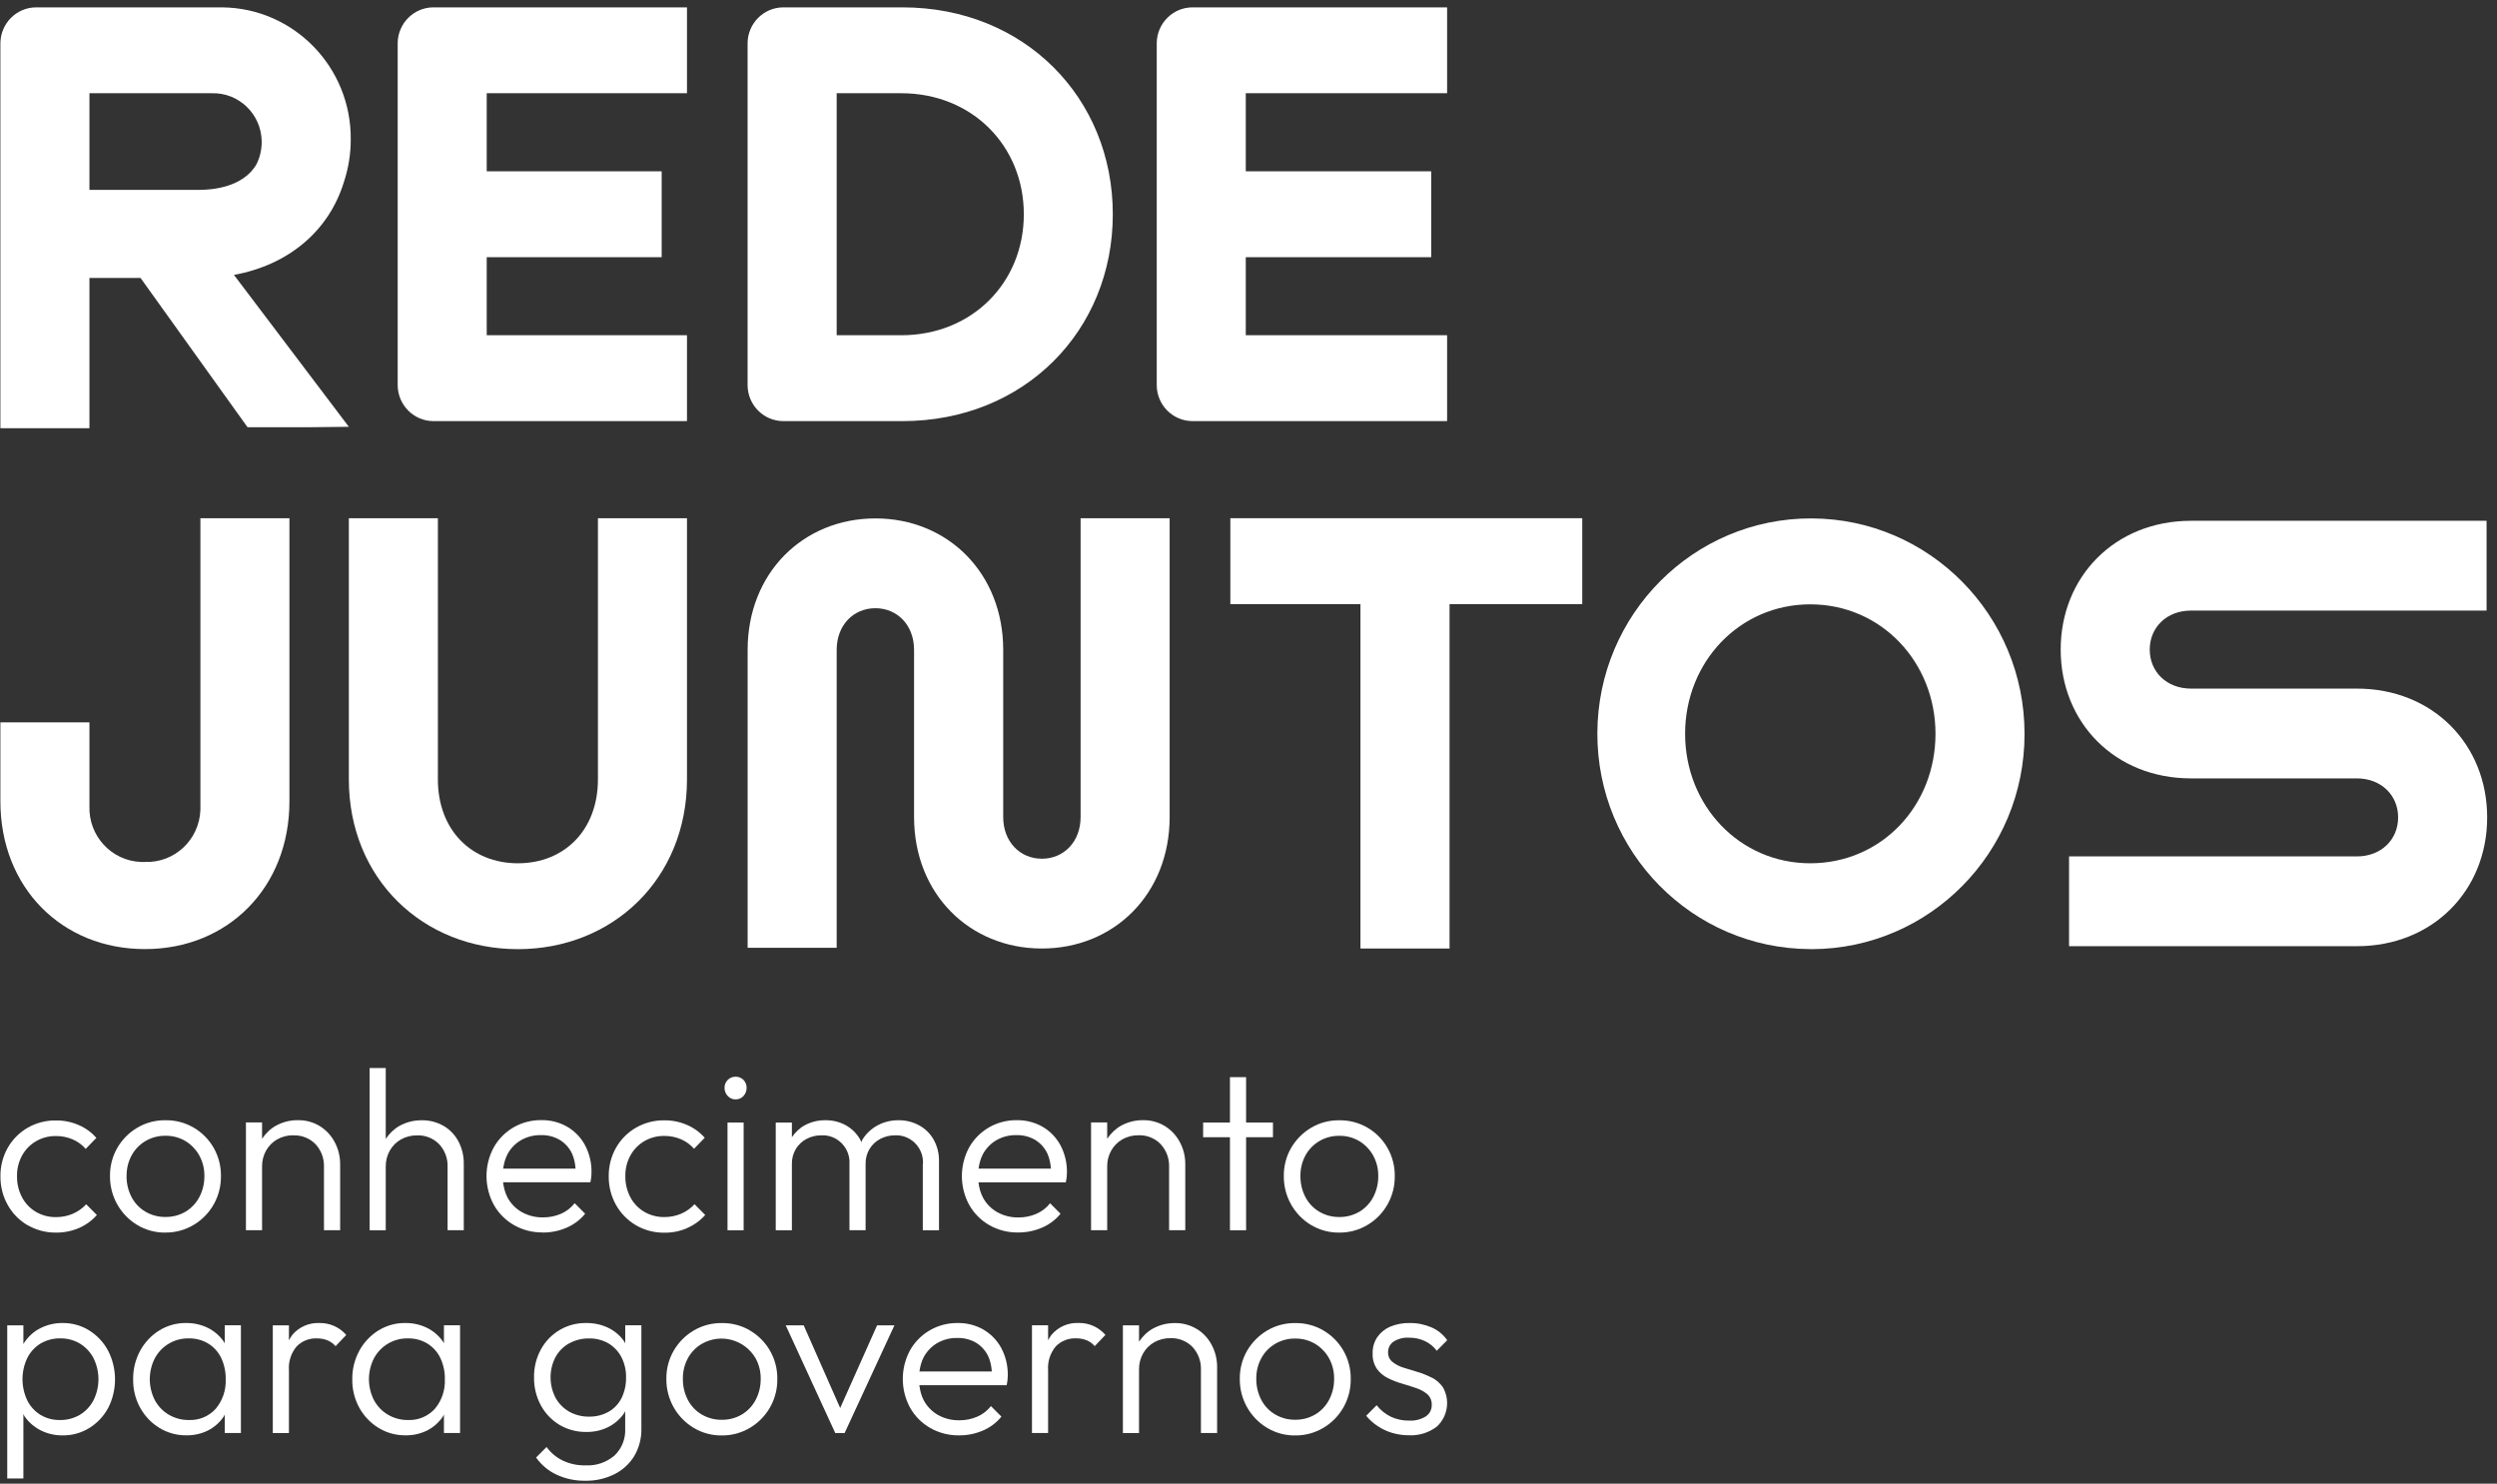
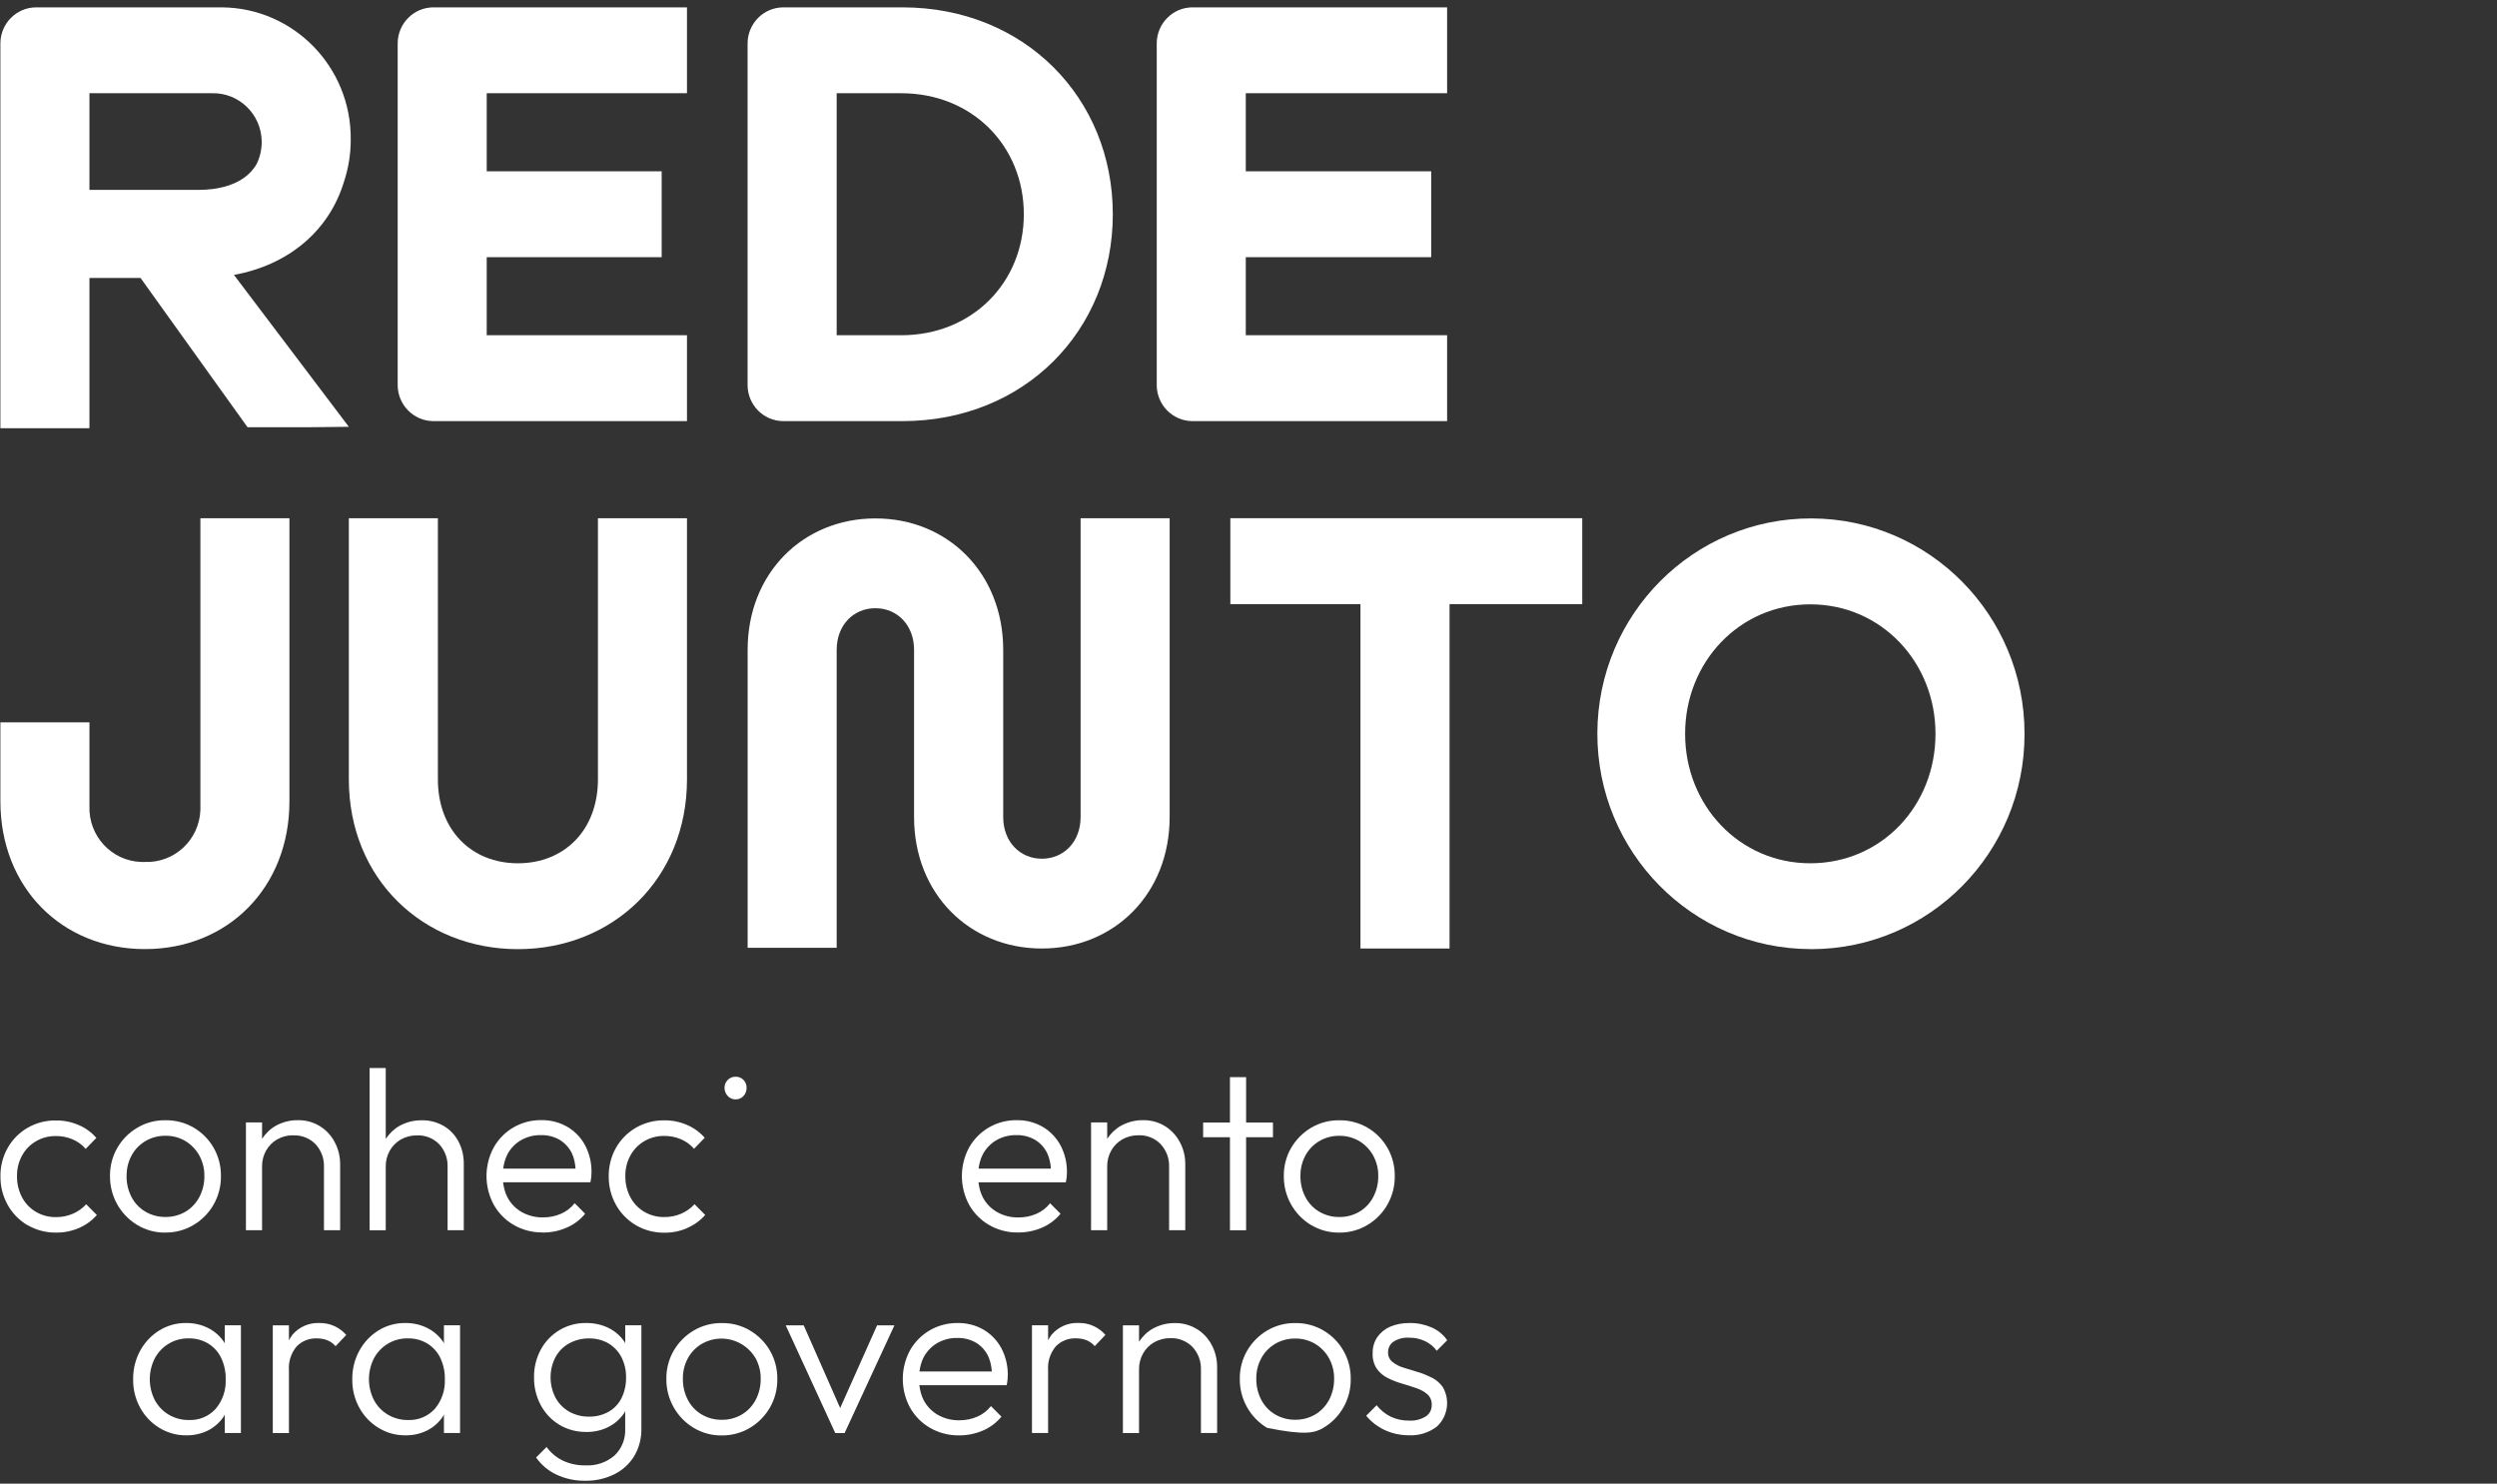
<svg xmlns="http://www.w3.org/2000/svg" width="244" height="145" viewBox="0 0 244 145" fill="none">
  <rect x="0" y="0" width="244" height="145" fill="#333333" stroke="none" />
  <path d="M8.74 70.595V78.772C8.634 81.686 10.886 84.133 13.776 84.239C13.902 84.239 14.034 84.239 14.161 84.239C17.05 84.349 19.476 82.075 19.582 79.16C19.582 79.029 19.582 78.898 19.582 78.772V50.645H28.282V78.325C28.282 86.717 22.292 92.756 14.161 92.756C6.029 92.756 0.039 86.722 0.039 78.325V70.595H8.74Z" fill="white" />
  <path d="M42.789 50.645V76.167C42.789 81.124 46.069 84.37 50.609 84.37C55.15 84.37 58.429 81.124 58.429 76.167V50.645H67.13V76.167C67.13 85.893 59.88 92.762 50.609 92.762C41.339 92.762 34.088 85.893 34.088 76.167V50.645H42.789Z" fill="white" />
  <path d="M114.294 50.645V79.854C114.294 87.358 108.873 92.699 101.807 92.699C94.741 92.699 89.32 87.358 89.32 79.854V63.511C89.32 61.095 87.68 59.441 85.539 59.441C83.398 59.441 81.758 61.095 81.758 63.511V92.63H73.057V63.511C73.057 56.007 78.478 50.666 85.544 50.666C92.61 50.666 98.031 56.007 98.031 63.511V79.854C98.031 82.269 99.676 83.924 101.812 83.924C103.948 83.924 105.593 82.269 105.593 79.854V50.645H114.294Z" fill="white" />
-   <path d="M202.182 83.698H230.304C232.698 83.698 234.338 82.044 234.338 79.885C234.338 77.727 232.693 76.073 230.304 76.073H214.1C206.659 76.073 201.365 70.606 201.365 63.485C201.365 56.364 206.659 50.898 214.1 50.898H242.981V59.673H214.1C211.706 59.673 210.066 61.327 210.066 63.485C210.066 65.644 211.706 67.298 214.1 67.298H230.304C237.745 67.298 243.039 72.764 243.039 79.885C243.039 87.006 237.745 92.473 230.304 92.473H202.182V83.698Z" fill="white" />
  <path d="M176.897 92.757C165.37 92.72 156.052 83.272 156.089 71.646C156.126 60.024 165.496 50.629 177.024 50.666C188.524 50.703 197.832 60.114 197.832 71.714C197.853 83.314 188.546 92.736 177.039 92.762C176.992 92.762 176.945 92.762 176.897 92.762M189.131 71.714C189.131 64.719 183.837 59.063 176.897 59.063C169.958 59.063 164.663 64.719 164.663 71.714C164.663 78.709 169.963 84.37 176.897 84.37C183.831 84.37 189.131 78.777 189.131 71.714Z" fill="white" />
  <path d="M76.522 41.156C74.613 41.14 73.068 39.58 73.052 37.658V4.217C73.068 2.295 74.613 0.735 76.522 0.72H88.186C100.103 0.72 108.741 9.558 108.741 20.938C108.741 32.318 100.103 41.156 88.186 41.156H76.522ZM88.065 32.764C94.999 32.764 100.045 27.612 100.045 20.938C100.045 14.263 94.999 9.112 88.065 9.112H81.758V32.764H88.065Z" fill="white" />
  <path d="M141.408 9.112H121.734V16.742H139.853V25.134H121.734V32.764H141.408V41.156H116.503C114.594 41.14 113.049 39.58 113.033 37.658V4.217C113.049 2.295 114.594 0.735 116.503 0.72H141.408V9.112Z" fill="white" />
  <path d="M132.94 92.699V59.042H120.226V50.645H154.613V59.042H141.646V92.699H132.945H132.94Z" fill="white" />
  <path d="M67.13 9.112H47.561V16.742H64.657V25.134H47.561V32.764H67.13V41.156H42.33C40.421 41.14 38.881 39.58 38.86 37.658V4.217C38.876 2.295 40.421 0.735 42.33 0.72H67.13V9.112Z" fill="white" />
  <path d="M22.861 26.867C28.209 25.895 32.142 22.55 33.593 17.824C34.046 16.474 34.278 15.056 34.273 13.628C34.336 6.559 28.704 0.783 21.696 0.72C21.686 0.72 21.675 0.72 21.665 0.72H3.509C1.6 0.735 0.055 2.295 0.039 4.217V41.854H8.724V41.823H8.74V27.166H13.734L24.19 41.755H30.012L34.088 41.712L26.031 31.057L22.861 26.867ZM8.74 9.112H20.721C23.341 9.049 25.514 11.139 25.572 13.78C25.588 14.557 25.419 15.329 25.076 16.028C23.784 18.323 20.678 18.554 19.555 18.554H8.74V9.112Z" fill="white" />
  <path d="M2.696 119.733C3.535 120.222 4.494 120.474 5.465 120.463C6.234 120.474 6.994 120.322 7.7 120.022C8.375 119.733 8.976 119.298 9.467 118.746L8.423 117.696C8.054 118.095 7.611 118.41 7.11 118.625C6.588 118.846 6.029 118.956 5.465 118.951C4.779 118.962 4.104 118.783 3.508 118.436C2.933 118.095 2.464 117.607 2.153 117.013C1.821 116.383 1.652 115.679 1.663 114.965C1.647 114.256 1.815 113.558 2.153 112.938C2.469 112.355 2.939 111.872 3.508 111.541C4.099 111.195 4.779 111.016 5.465 111.027C6.024 111.021 6.582 111.132 7.099 111.352C7.59 111.562 8.022 111.877 8.375 112.282L9.419 111.205C8.94 110.664 8.349 110.234 7.685 109.95C6.983 109.645 6.224 109.493 5.465 109.504C4.494 109.488 3.54 109.735 2.701 110.218C1.889 110.685 1.22 111.363 0.756 112.177C0.276 113.027 0.028 113.988 0.044 114.965C0.033 115.947 0.276 116.913 0.756 117.764C1.214 118.589 1.889 119.271 2.701 119.749L2.696 119.733Z" fill="white" />
  <path d="M16.169 120.458C17.134 120.469 18.083 120.211 18.911 119.718C20.599 118.725 21.622 116.892 21.59 114.923C21.611 112.975 20.588 111.168 18.911 110.197C18.078 109.714 17.129 109.467 16.169 109.483C15.204 109.467 14.25 109.719 13.417 110.213C12.61 110.685 11.94 111.363 11.471 112.171C10.986 113.006 10.738 113.962 10.748 114.928C10.727 116.892 11.745 118.72 13.417 119.723C14.25 120.222 15.204 120.479 16.169 120.463V120.458ZM12.373 114.923C12.362 114.225 12.531 113.532 12.863 112.917C13.179 112.334 13.649 111.851 14.218 111.515C14.814 111.168 15.489 110.99 16.174 111C16.855 110.99 17.53 111.168 18.115 111.515C18.679 111.856 19.149 112.339 19.47 112.917C19.808 113.532 19.982 114.219 19.971 114.923C19.982 115.643 19.813 116.352 19.481 116.987C19.17 117.58 18.7 118.079 18.126 118.421C17.535 118.767 16.855 118.946 16.169 118.935C15.484 118.946 14.809 118.767 14.213 118.421C13.638 118.085 13.169 117.591 12.858 116.997C12.525 116.362 12.357 115.648 12.367 114.923H12.373Z" fill="white" />
  <path d="M28.677 110.963C29.484 110.932 30.265 111.241 30.834 111.824C31.393 112.428 31.688 113.232 31.657 114.051V120.232H33.239V113.778C33.239 113.027 33.065 112.292 32.711 111.63C32.374 110.984 31.873 110.443 31.256 110.06C30.613 109.666 29.875 109.466 29.126 109.477C28.372 109.466 27.633 109.65 26.969 110.013C26.415 110.317 25.962 110.769 25.608 111.294V109.698H24.032V120.227H25.608V114.019C25.598 113.463 25.735 112.917 26.009 112.434C26.268 111.977 26.642 111.604 27.096 111.347C27.581 111.079 28.124 110.942 28.672 110.953L28.677 110.963Z" fill="white" />
  <path d="M43.342 110.034C42.693 109.661 41.955 109.472 41.212 109.488C40.458 109.477 39.719 109.661 39.055 110.023C38.501 110.333 38.048 110.779 37.694 111.305V104.378H36.118V120.237H37.694V114.03C37.684 113.473 37.821 112.927 38.095 112.444C38.353 111.987 38.728 111.614 39.181 111.357C39.666 111.089 40.21 110.953 40.758 110.963C41.565 110.932 42.345 111.242 42.915 111.824C43.474 112.428 43.769 113.232 43.737 114.051V120.232H45.319V113.778C45.335 113.001 45.156 112.229 44.792 111.541C44.455 110.911 43.954 110.386 43.337 110.028L43.342 110.034Z" fill="white" />
  <path d="M53.029 120.458C53.831 120.463 54.627 120.305 55.36 119.985C56.066 119.686 56.694 119.218 57.179 118.62L56.156 117.59C55.797 118.047 55.333 118.404 54.801 118.63C54.252 118.866 53.662 118.982 53.066 118.977C52.338 118.992 51.626 118.814 50.988 118.462C50.398 118.126 49.913 117.632 49.591 117.028C49.348 116.566 49.227 116.062 49.158 115.547H57.691C57.733 115.364 57.759 115.185 57.78 114.996C57.796 114.838 57.801 114.702 57.801 114.581C57.817 113.657 57.601 112.743 57.169 111.924C56.768 111.173 56.167 110.553 55.434 110.123C54.658 109.676 53.778 109.456 52.892 109.471C51.932 109.461 50.988 109.708 50.16 110.191C49.359 110.658 48.694 111.336 48.241 112.15C47.297 113.904 47.308 116.015 48.262 117.764C48.731 118.588 49.412 119.265 50.229 119.733C51.083 120.216 52.048 120.463 53.029 120.447V120.458ZM49.57 112.832C49.876 112.255 50.334 111.772 50.893 111.441C51.495 111.094 52.18 110.921 52.871 110.937C53.514 110.921 54.147 111.084 54.706 111.409C55.217 111.724 55.629 112.181 55.887 112.722C56.103 113.19 56.203 113.699 56.24 114.214H49.169C49.238 113.736 49.354 113.268 49.575 112.838L49.57 112.832Z" fill="white" />
  <path d="M67.145 120.017C67.82 119.728 68.421 119.292 68.912 118.741L67.868 117.69C67.499 118.09 67.056 118.405 66.555 118.62C66.033 118.84 65.474 118.951 64.909 118.945C64.224 118.956 63.549 118.777 62.953 118.431C62.378 118.09 61.909 117.601 61.598 117.008C61.266 116.378 61.097 115.674 61.107 114.96C61.092 114.251 61.26 113.552 61.598 112.933C61.914 112.35 62.383 111.867 62.953 111.53C63.544 111.184 64.224 111.005 64.909 111.016C65.468 111.011 66.027 111.121 66.544 111.341C67.034 111.551 67.467 111.867 67.82 112.271L68.864 111.194C68.384 110.653 67.794 110.223 67.129 109.939C66.428 109.635 65.669 109.482 64.909 109.493C63.939 109.477 62.985 109.729 62.141 110.212C61.329 110.68 60.659 111.357 60.195 112.171C59.715 113.022 59.473 113.983 59.483 114.96C59.473 115.942 59.715 116.908 60.195 117.759C60.654 118.583 61.329 119.266 62.141 119.744C62.979 120.232 63.939 120.484 64.909 120.474C65.679 120.484 66.439 120.332 67.145 120.027V120.017Z" fill="white" />
-   <path d="M72.666 109.708H71.09V120.238H72.666V109.708Z" fill="white" />
  <path d="M71.865 107.445C72.165 107.455 72.455 107.335 72.656 107.109C72.851 106.893 72.956 106.615 72.956 106.326C72.967 106.037 72.856 105.754 72.656 105.544C72.45 105.334 72.16 105.218 71.865 105.229C71.58 105.229 71.306 105.339 71.111 105.544C70.905 105.749 70.789 106.032 70.799 106.326C70.799 106.62 70.91 106.899 71.111 107.109C71.3 107.324 71.58 107.45 71.865 107.445Z" fill="white" />
-   <path d="M90.174 113.783V120.237H91.756V113.495C91.772 112.749 91.592 112.014 91.228 111.368C90.891 110.78 90.4 110.296 89.805 109.976C89.188 109.645 88.497 109.472 87.796 109.482C87.089 109.477 86.388 109.645 85.765 109.976C85.159 110.302 84.642 110.78 84.278 111.368C84.225 111.452 84.204 111.546 84.162 111.63C84.12 111.546 84.104 111.452 84.057 111.368C83.725 110.785 83.239 110.302 82.654 109.976C82.042 109.64 81.357 109.472 80.666 109.482C79.96 109.472 79.258 109.64 78.636 109.976C78.124 110.254 77.713 110.664 77.381 111.142V109.708H75.804V120.237H77.381V113.762C77.37 113.242 77.502 112.728 77.771 112.281C78.024 111.867 78.388 111.53 78.815 111.305C79.263 111.068 79.764 110.953 80.271 110.958C80.365 110.958 80.46 110.958 80.555 110.958C82.005 111.053 83.102 112.318 83.007 113.778V120.232H84.584V113.747C84.574 113.232 84.705 112.723 84.974 112.281C85.227 111.867 85.591 111.53 86.018 111.305C86.461 111.074 86.952 110.953 87.453 110.958C87.548 110.958 87.643 110.958 87.737 110.958C89.188 111.053 90.284 112.318 90.189 113.778L90.174 113.783Z" fill="white" />
  <path d="M103.636 118.625L102.613 117.596C102.254 118.052 101.79 118.41 101.258 118.635C100.709 118.872 100.119 118.987 99.523 118.982C98.795 118.998 98.083 118.819 97.445 118.467C96.855 118.131 96.369 117.638 96.048 117.034C95.805 116.572 95.679 116.067 95.615 115.553H104.147C104.19 115.369 104.216 115.19 104.237 115.001C104.253 114.844 104.258 114.707 104.258 114.587C104.274 113.662 104.058 112.749 103.625 111.929C103.219 111.178 102.623 110.559 101.89 110.128C101.115 109.682 100.235 109.461 99.349 109.477C98.389 109.466 97.445 109.713 96.617 110.196C95.816 110.664 95.151 111.341 94.693 112.155C93.754 113.909 93.759 116.02 94.714 117.769C95.183 118.593 95.863 119.271 96.681 119.738C97.535 120.221 98.5 120.468 99.481 120.452C100.282 120.458 101.073 120.3 101.811 119.985C102.518 119.686 103.146 119.218 103.631 118.62L103.636 118.625ZM96.027 112.833C96.332 112.255 96.791 111.772 97.35 111.441C97.951 111.094 98.637 110.921 99.328 110.937C99.971 110.921 100.604 111.084 101.163 111.409C101.674 111.724 102.08 112.176 102.339 112.722C102.555 113.19 102.655 113.699 102.692 114.214H95.621C95.689 113.736 95.805 113.268 96.027 112.838V112.833Z" fill="white" />
  <path d="M113.418 111.824C113.977 112.428 114.272 113.232 114.24 114.051V120.232H115.822V113.778C115.828 113.027 115.648 112.287 115.295 111.63C114.957 110.984 114.456 110.443 113.84 110.06C113.196 109.666 112.458 109.466 111.709 109.477C110.955 109.466 110.217 109.65 109.552 110.013C108.999 110.322 108.545 110.769 108.192 111.294V109.698H106.615V120.227H108.192V114.019C108.181 113.463 108.318 112.917 108.593 112.434C108.851 111.977 109.225 111.604 109.679 111.347C110.164 111.079 110.707 110.942 111.256 110.953C112.062 110.921 112.843 111.231 113.412 111.814L113.418 111.824Z" fill="white" />
  <path d="M121.765 120.237V111.142H124.391V109.708H121.765V105.271H120.188V109.708H117.567V111.142H120.188V120.237H121.765Z" fill="white" />
  <path d="M128.119 119.723C128.952 120.221 129.907 120.479 130.872 120.463C131.837 120.474 132.786 120.216 133.614 119.723C135.301 118.73 136.324 116.897 136.293 114.928C136.314 112.98 135.291 111.173 133.614 110.202C132.781 109.719 131.832 109.472 130.872 109.488C129.907 109.472 128.952 109.724 128.119 110.217C127.318 110.69 126.648 111.368 126.173 112.176C125.688 113.011 125.44 113.967 125.451 114.933C125.43 116.897 126.442 118.72 128.119 119.728V119.723ZM127.566 112.922C127.882 112.339 128.351 111.856 128.921 111.52C129.511 111.173 130.192 110.995 130.877 111.005C131.557 110.995 132.232 111.173 132.823 111.52C133.387 111.861 133.857 112.344 134.178 112.922C134.516 113.536 134.69 114.224 134.679 114.928C134.69 115.647 134.521 116.356 134.189 116.992C133.878 117.585 133.408 118.084 132.833 118.425C132.238 118.772 131.563 118.951 130.877 118.94C130.192 118.951 129.517 118.772 128.921 118.425C128.346 118.089 127.877 117.596 127.566 117.002C127.233 116.367 127.065 115.653 127.075 114.928C127.065 114.23 127.233 113.536 127.566 112.922Z" fill="white" />
-   <path d="M8.729 130.031C7.949 129.543 7.047 129.291 6.129 129.301C5.396 129.291 4.669 129.454 4.01 129.774C3.277 130.12 2.696 130.682 2.285 131.349V129.527H0.708V144.494H2.285V138.197C2.333 138.271 2.359 138.36 2.406 138.434C2.813 139.006 3.35 139.473 3.973 139.788C4.642 140.124 5.381 140.293 6.129 140.282C7.052 140.293 7.954 140.04 8.74 139.552C9.509 139.074 10.142 138.397 10.575 137.593C11.466 135.839 11.461 133.754 10.564 132.006C10.132 131.197 9.504 130.52 8.729 130.036V130.031ZM9.13 136.863C8.824 137.446 8.36 137.935 7.796 138.276C7.2 138.623 6.525 138.796 5.839 138.78C5.175 138.791 4.521 138.617 3.952 138.276C3.398 137.935 2.955 137.446 2.665 136.863C2.043 135.55 2.043 134.028 2.665 132.72C2.955 132.137 3.408 131.643 3.962 131.307C4.542 130.966 5.212 130.787 5.882 130.803C6.556 130.787 7.221 130.966 7.806 131.307C8.365 131.649 8.824 132.137 9.13 132.72C9.784 134.022 9.784 135.561 9.13 136.863Z" fill="white" />
  <path d="M21.964 131.302C21.933 131.244 21.912 131.181 21.875 131.129C21.479 130.557 20.947 130.094 20.33 129.785C19.665 129.454 18.927 129.291 18.189 129.301C17.261 129.286 16.348 129.543 15.557 130.031C14.782 130.515 14.139 131.197 13.701 132.001C13.232 132.862 12.995 133.828 13.011 134.81C12.995 135.782 13.232 136.738 13.701 137.588C14.144 138.392 14.788 139.069 15.568 139.547C16.364 140.035 17.282 140.287 18.21 140.277C18.948 140.287 19.681 140.125 20.34 139.794C20.952 139.479 21.479 139.011 21.864 138.439C21.906 138.376 21.927 138.302 21.964 138.239V140.051H23.541V129.522H21.964V131.297V131.302ZM21.078 137.683C20.409 138.423 19.449 138.822 18.458 138.78C17.772 138.791 17.097 138.612 16.501 138.266C15.927 137.93 15.457 137.441 15.136 136.853C14.471 135.561 14.471 134.023 15.136 132.731C15.795 131.518 17.066 130.777 18.437 130.803C19.106 130.788 19.771 130.961 20.346 131.308C20.894 131.644 21.332 132.127 21.611 132.71C21.917 133.361 22.07 134.075 22.054 134.794C22.102 135.85 21.753 136.879 21.078 137.683Z" fill="white" />
  <path d="M28.556 130.472C28.434 130.635 28.334 130.814 28.234 130.987V129.527H26.657V140.056H28.234V133.917C28.171 133.072 28.445 132.232 28.988 131.586C29.5 131.061 30.211 130.777 30.944 130.803C31.298 130.798 31.646 130.856 31.978 130.982C32.289 131.108 32.569 131.307 32.79 131.565L33.834 130.467C33.175 129.706 32.215 129.28 31.213 129.301C30.195 129.254 29.215 129.685 28.556 130.467V130.472Z" fill="white" />
  <path d="M43.385 131.302C43.353 131.244 43.332 131.181 43.295 131.129C42.9 130.557 42.367 130.094 41.75 129.785C41.086 129.454 40.347 129.291 39.604 129.301C38.676 129.286 37.764 129.543 36.972 130.031C36.197 130.515 35.554 131.197 35.116 132.001C34.647 132.862 34.41 133.828 34.425 134.81C34.41 135.782 34.647 136.738 35.116 137.588C35.559 138.392 36.203 139.069 36.983 139.547C37.779 140.035 38.697 140.287 39.625 140.277C40.363 140.287 41.096 140.125 41.755 139.794C42.367 139.479 42.894 139.011 43.279 138.439C43.322 138.376 43.343 138.302 43.38 138.239V140.051H44.956V129.522H43.38V131.297L43.385 131.302ZM42.494 137.683C41.824 138.423 40.864 138.822 39.873 138.78C39.187 138.791 38.512 138.612 37.916 138.266C37.342 137.93 36.872 137.441 36.551 136.853C35.886 135.561 35.886 134.023 36.551 132.731C37.21 131.518 38.481 130.777 39.852 130.803C40.521 130.788 41.186 130.961 41.761 131.308C42.309 131.644 42.747 132.127 43.026 132.71C43.332 133.361 43.485 134.075 43.469 134.794C43.517 135.85 43.169 136.879 42.494 137.683Z" fill="white" />
  <path d="M61.092 131.281C61.06 131.223 61.039 131.16 61.002 131.108C60.607 130.535 60.069 130.078 59.447 129.774C58.766 129.448 58.023 129.291 57.269 129.301C55.434 129.27 53.73 130.267 52.85 131.89C52.396 132.725 52.169 133.66 52.185 134.61C52.169 135.566 52.401 136.506 52.85 137.346C53.277 138.134 53.904 138.79 54.669 139.253C55.465 139.72 56.372 139.961 57.29 139.946C58.033 139.961 58.766 139.799 59.436 139.468C60.053 139.158 60.586 138.696 60.981 138.123C61.029 138.055 61.05 137.976 61.092 137.908V139.631C61.139 140.618 60.76 141.574 60.048 142.251C59.257 142.929 58.239 143.27 57.205 143.212C56.441 143.228 55.676 143.07 54.985 142.739C54.358 142.435 53.82 141.983 53.409 141.416L52.386 142.445C52.892 143.165 53.578 143.742 54.374 144.115C55.254 144.525 56.214 144.73 57.184 144.714C58.176 144.735 59.157 144.514 60.048 144.073C60.844 143.674 61.519 143.06 61.983 142.293C62.452 141.484 62.695 140.565 62.674 139.625V129.522H61.097V131.276L61.092 131.281ZM60.733 136.643C60.449 137.204 60.011 137.667 59.468 137.976C58.888 138.297 58.239 138.46 57.58 138.449C56.9 138.465 56.225 138.297 55.623 137.966C55.065 137.646 54.6 137.178 54.289 136.611C53.641 135.366 53.636 133.88 54.279 132.636C54.59 132.069 55.049 131.601 55.613 131.291C56.209 130.966 56.879 130.798 57.559 130.808C58.223 130.792 58.877 130.96 59.457 131.291C59.995 131.612 60.433 132.079 60.723 132.636C61.034 133.25 61.192 133.928 61.176 134.615C61.192 135.319 61.039 136.012 60.733 136.643Z" fill="white" />
  <path d="M73.278 130.021C72.445 129.537 71.496 129.291 70.536 129.306C69.571 129.291 68.617 129.543 67.783 130.036C66.977 130.509 66.312 131.186 65.838 131.995C65.352 132.83 65.105 133.786 65.115 134.752C65.094 136.716 66.106 138.538 67.783 139.547C68.617 140.046 69.571 140.303 70.536 140.287C71.501 140.298 72.45 140.04 73.278 139.547C74.09 139.069 74.76 138.381 75.234 137.567C75.725 136.711 75.973 135.739 75.957 134.757C75.978 132.809 74.955 131.003 73.278 130.031V130.021ZM73.842 136.811C73.531 137.404 73.062 137.903 72.487 138.244C71.896 138.591 71.216 138.769 70.531 138.759C69.845 138.769 69.17 138.591 68.574 138.244C67.999 137.908 67.53 137.415 67.219 136.821C66.887 136.181 66.718 135.472 66.729 134.747C66.718 134.048 66.887 133.355 67.219 132.741C67.535 132.158 68.005 131.675 68.574 131.339C70.409 130.278 72.756 130.903 73.832 132.741C74.169 133.355 74.343 134.043 74.333 134.747C74.343 135.466 74.174 136.175 73.842 136.811Z" fill="white" />
  <path d="M82.1 137.609L78.535 129.527H76.779L81.62 140.056H82.532L87.4 129.527H85.707L82.1 137.609Z" fill="white" />
  <path d="M96.116 129.952C95.341 129.506 94.46 129.285 93.574 129.301C92.615 129.291 91.671 129.537 90.843 130.021C90.041 130.488 89.377 131.165 88.918 131.979C87.98 133.733 87.985 135.844 88.939 137.593C89.409 138.418 90.089 139.095 90.906 139.562C91.76 140.046 92.725 140.292 93.706 140.282C94.508 140.287 95.299 140.13 96.037 139.814C96.744 139.515 97.371 139.048 97.856 138.449L96.833 137.42C96.475 137.877 96.011 138.234 95.478 138.46C94.93 138.696 94.339 138.811 93.743 138.806C93.015 138.822 92.303 138.643 91.665 138.292C91.075 137.955 90.59 137.462 90.268 136.858C90.025 136.396 89.904 135.892 89.836 135.377H98.368C98.41 135.193 98.436 135.015 98.457 134.826C98.473 134.668 98.478 134.532 98.478 134.411C98.494 133.486 98.278 132.573 97.846 131.754C97.44 131.003 96.844 130.383 96.111 129.952H96.116ZM89.846 134.033C89.915 133.555 90.031 133.087 90.252 132.657C90.558 132.079 91.017 131.596 91.576 131.265C92.177 130.919 92.862 130.745 93.553 130.761C94.197 130.745 94.829 130.908 95.388 131.234C95.9 131.549 96.306 132 96.564 132.546C96.781 133.014 96.881 133.523 96.918 134.038H89.846V134.033Z" fill="white" />
  <path d="M102.739 130.467C102.618 130.63 102.518 130.808 102.418 130.982V129.522H100.841V140.051H102.418V133.912C102.354 133.067 102.628 132.226 103.172 131.58C103.683 131.055 104.395 130.772 105.128 130.798C105.481 130.793 105.829 130.85 106.161 130.976C106.473 131.102 106.752 131.302 106.974 131.559L108.018 130.462C107.359 129.7 106.399 129.275 105.397 129.296C104.379 129.249 103.398 129.679 102.744 130.462L102.739 130.467Z" fill="white" />
  <path d="M116.951 129.889C116.308 129.496 115.569 129.296 114.82 129.307C114.066 129.296 113.328 129.48 112.664 129.842C112.11 130.147 111.657 130.598 111.303 131.124V129.527H109.727V140.056H111.303V133.849C111.293 133.292 111.43 132.746 111.704 132.263C111.962 131.806 112.337 131.433 112.796 131.176C113.281 130.908 113.824 130.772 114.372 130.782C115.179 130.751 115.96 131.061 116.529 131.643C117.088 132.247 117.383 133.051 117.352 133.87V140.051H118.934V133.597C118.934 132.846 118.76 132.111 118.406 131.449C118.069 130.803 117.568 130.262 116.951 129.884V129.889Z" fill="white" />
-   <path d="M129.312 130.021C128.479 129.537 127.529 129.291 126.57 129.306C125.605 129.291 124.65 129.543 123.817 130.036C123.015 130.509 122.346 131.186 121.871 131.995C121.386 132.83 121.138 133.786 121.149 134.752C121.128 136.716 122.14 138.538 123.817 139.547C124.65 140.046 125.605 140.303 126.57 140.287C127.535 140.298 128.484 140.04 129.312 139.547C130.999 138.554 132.022 136.721 131.99 134.752C132.012 132.804 130.989 130.997 129.312 130.026V130.021ZM129.876 136.805C129.565 137.399 129.095 137.898 128.521 138.239C127.925 138.586 127.25 138.764 126.564 138.754C125.879 138.764 125.204 138.586 124.608 138.239C124.033 137.903 123.564 137.409 123.253 136.816C122.921 136.181 122.752 135.466 122.762 134.742C122.752 134.043 122.921 133.35 123.253 132.736C123.569 132.153 124.038 131.67 124.608 131.333C125.199 130.987 125.879 130.808 126.564 130.819C127.245 130.808 127.92 130.987 128.51 131.333C129.074 131.675 129.544 132.158 129.865 132.736C130.203 133.35 130.377 134.038 130.366 134.742C130.377 135.461 130.208 136.17 129.876 136.805Z" fill="white" />
+   <path d="M129.312 130.021C128.479 129.537 127.529 129.291 126.57 129.306C125.605 129.291 124.65 129.543 123.817 130.036C123.015 130.509 122.346 131.186 121.871 131.995C121.386 132.83 121.138 133.786 121.149 134.752C121.128 136.716 122.14 138.538 123.817 139.547C127.535 140.298 128.484 140.04 129.312 139.547C130.999 138.554 132.022 136.721 131.99 134.752C132.012 132.804 130.989 130.997 129.312 130.026V130.021ZM129.876 136.805C129.565 137.399 129.095 137.898 128.521 138.239C127.925 138.586 127.25 138.764 126.564 138.754C125.879 138.764 125.204 138.586 124.608 138.239C124.033 137.903 123.564 137.409 123.253 136.816C122.921 136.181 122.752 135.466 122.762 134.742C122.752 134.043 122.921 133.35 123.253 132.736C123.569 132.153 124.038 131.67 124.608 131.333C125.199 130.987 125.879 130.808 126.564 130.819C127.245 130.808 127.92 130.987 128.51 131.333C129.074 131.675 129.544 132.158 129.865 132.736C130.203 133.35 130.377 134.038 130.366 134.742C130.377 135.461 130.208 136.17 129.876 136.805Z" fill="white" />
  <path d="M139.921 134.648C139.473 134.417 139.003 134.227 138.523 134.086C138.038 133.944 137.574 133.802 137.137 133.66C136.746 133.545 136.382 133.356 136.061 133.098C135.776 132.867 135.623 132.515 135.639 132.148C135.634 131.744 135.829 131.36 136.161 131.129C136.615 130.84 137.147 130.698 137.685 130.735C138.228 130.725 138.761 130.84 139.251 131.071C139.705 131.287 140.095 131.607 140.395 132.011L141.418 130.982C141.033 130.431 140.501 129.995 139.884 129.727C139.209 129.438 138.487 129.291 137.754 129.302C137.089 129.286 136.43 129.412 135.818 129.669C135.317 129.89 134.885 130.247 134.574 130.698C134.273 131.161 134.115 131.702 134.131 132.258C134.104 132.804 134.252 133.34 134.553 133.792C134.832 134.175 135.207 134.48 135.628 134.69C136.077 134.91 136.541 135.089 137.015 135.225C137.506 135.367 137.97 135.514 138.418 135.672C138.813 135.803 139.177 136.008 139.494 136.276C139.778 136.543 139.926 136.927 139.905 137.315C139.916 137.767 139.694 138.192 139.314 138.434C138.829 138.728 138.27 138.87 137.701 138.838C137.094 138.849 136.488 138.723 135.934 138.471C135.386 138.208 134.901 137.819 134.521 137.336L133.498 138.366C133.825 138.754 134.199 139.096 134.621 139.374C135.054 139.663 135.534 139.889 136.034 140.036C136.562 140.193 137.105 140.272 137.653 140.272C138.639 140.324 139.61 140.025 140.395 139.432C141.471 138.45 141.719 136.843 140.997 135.577C140.717 135.178 140.348 134.858 139.921 134.637V134.648Z" fill="white" />
</svg>